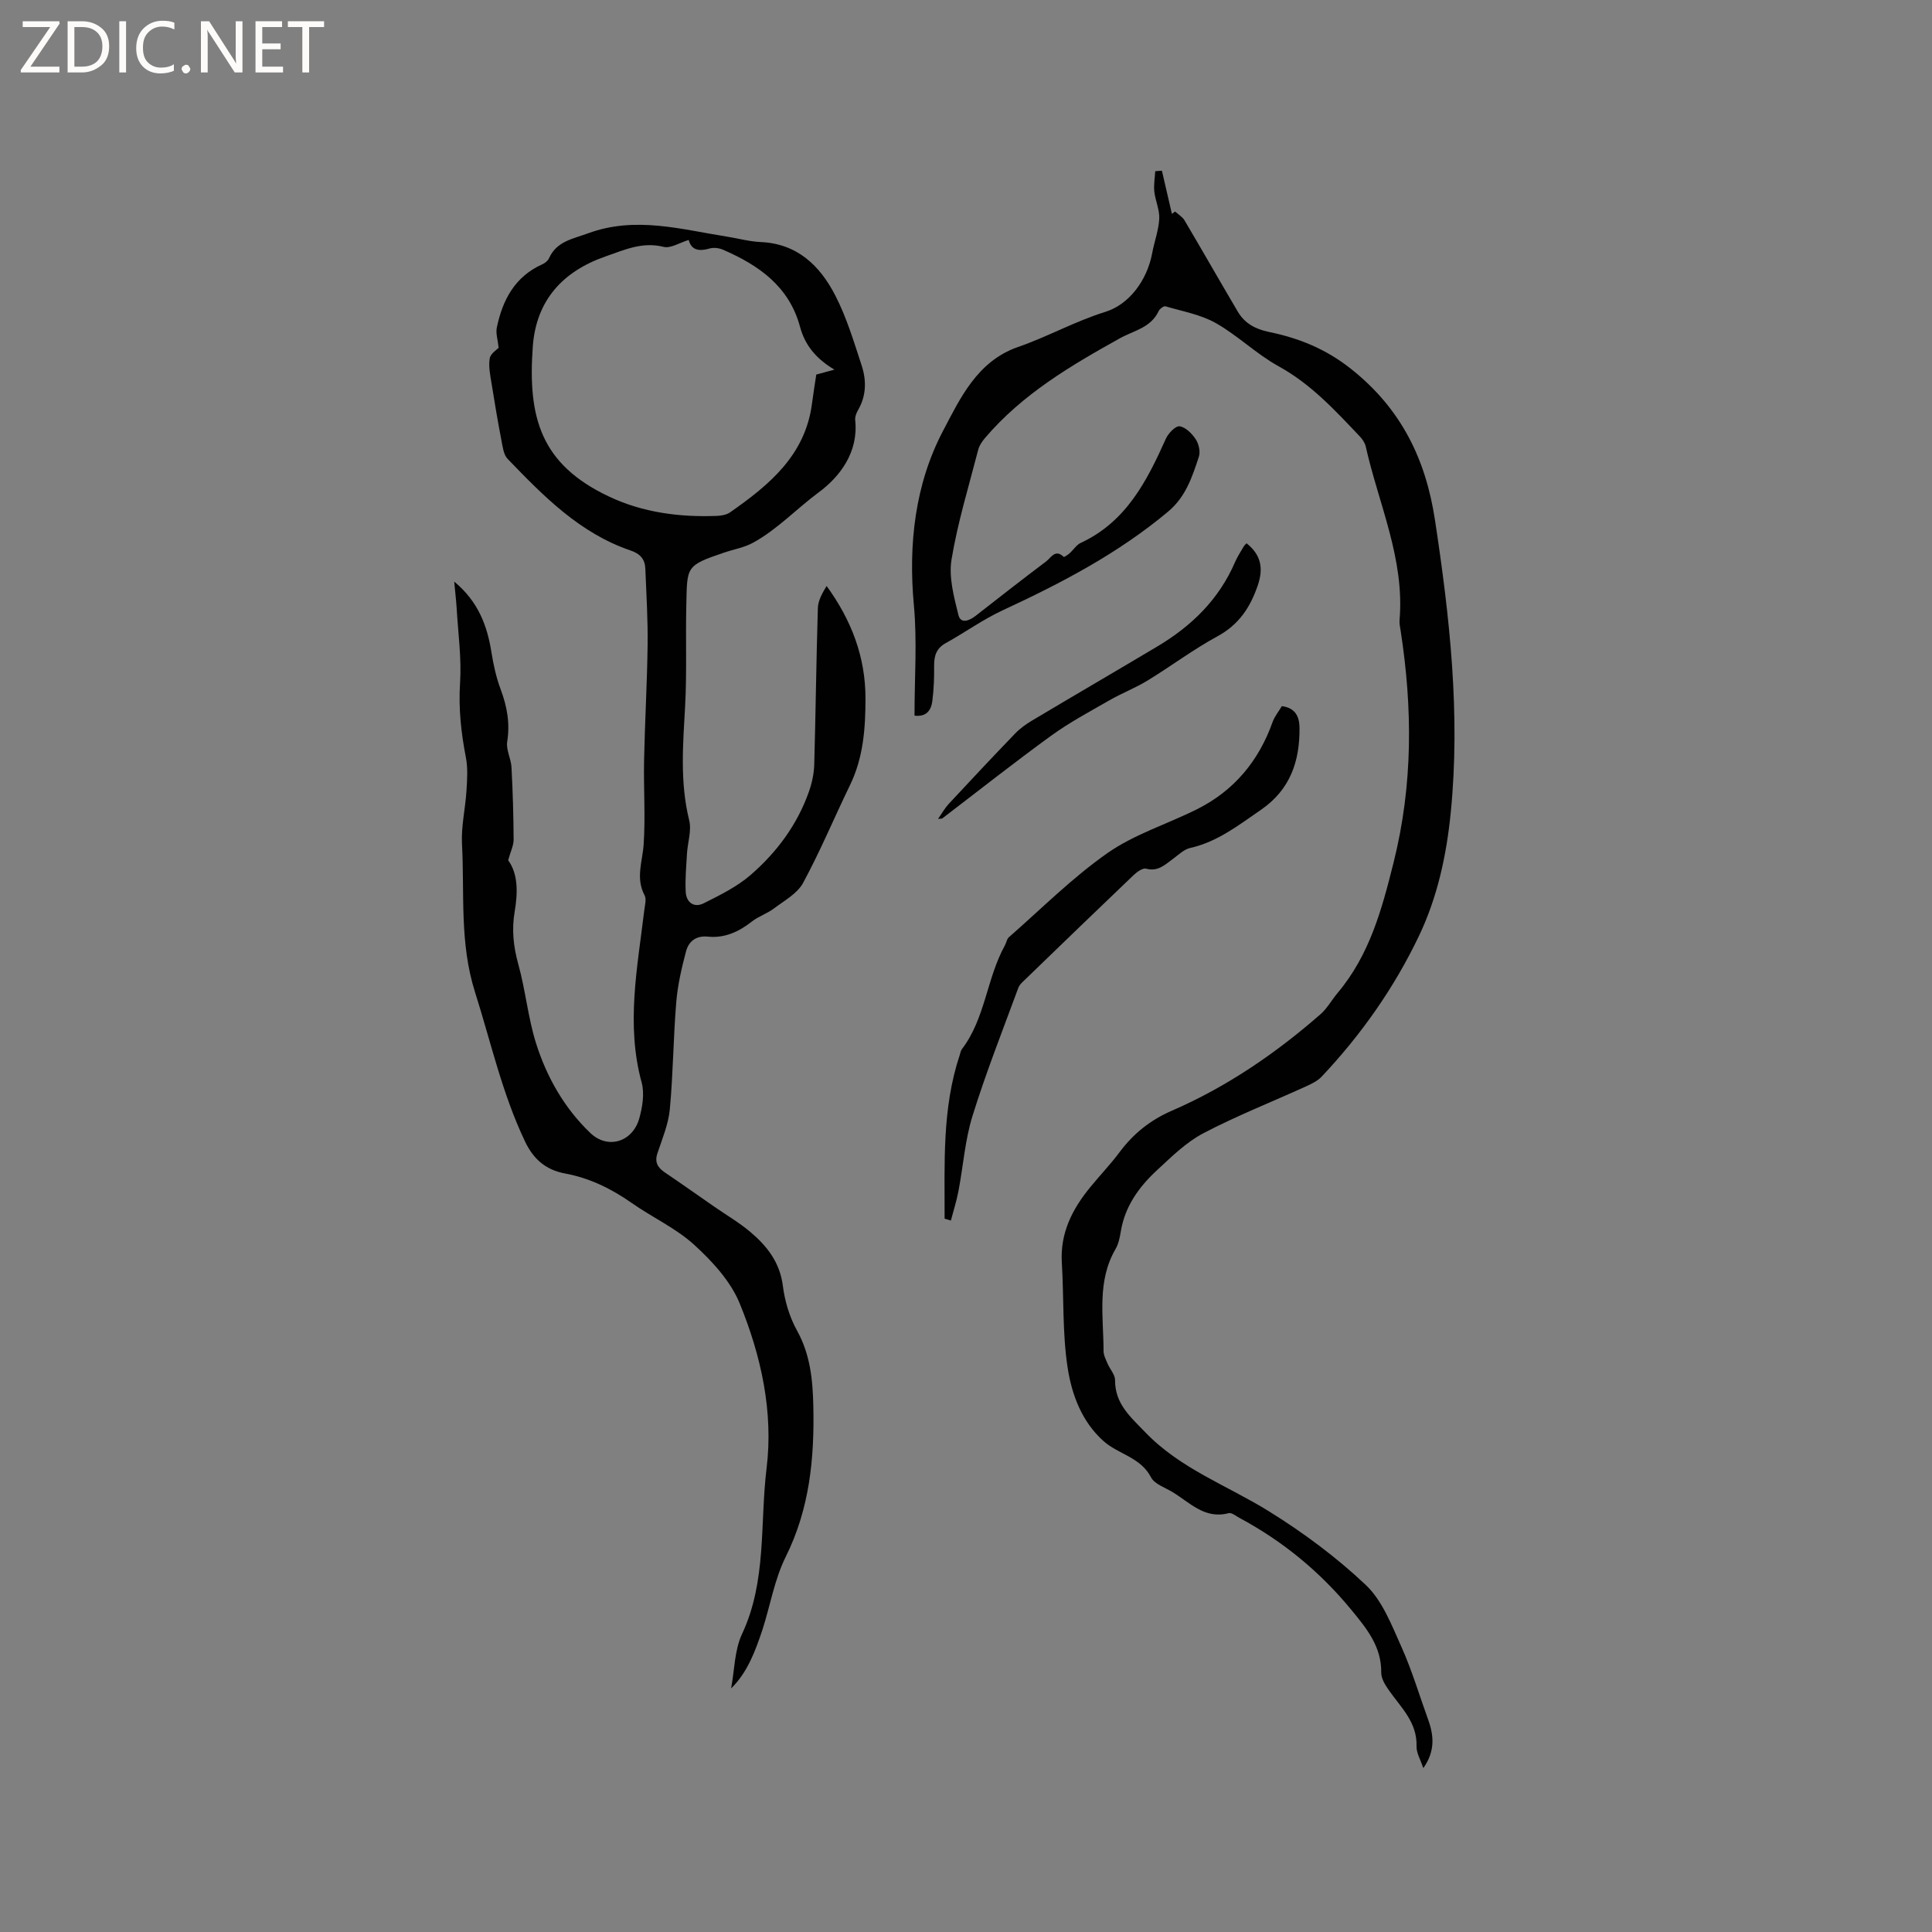
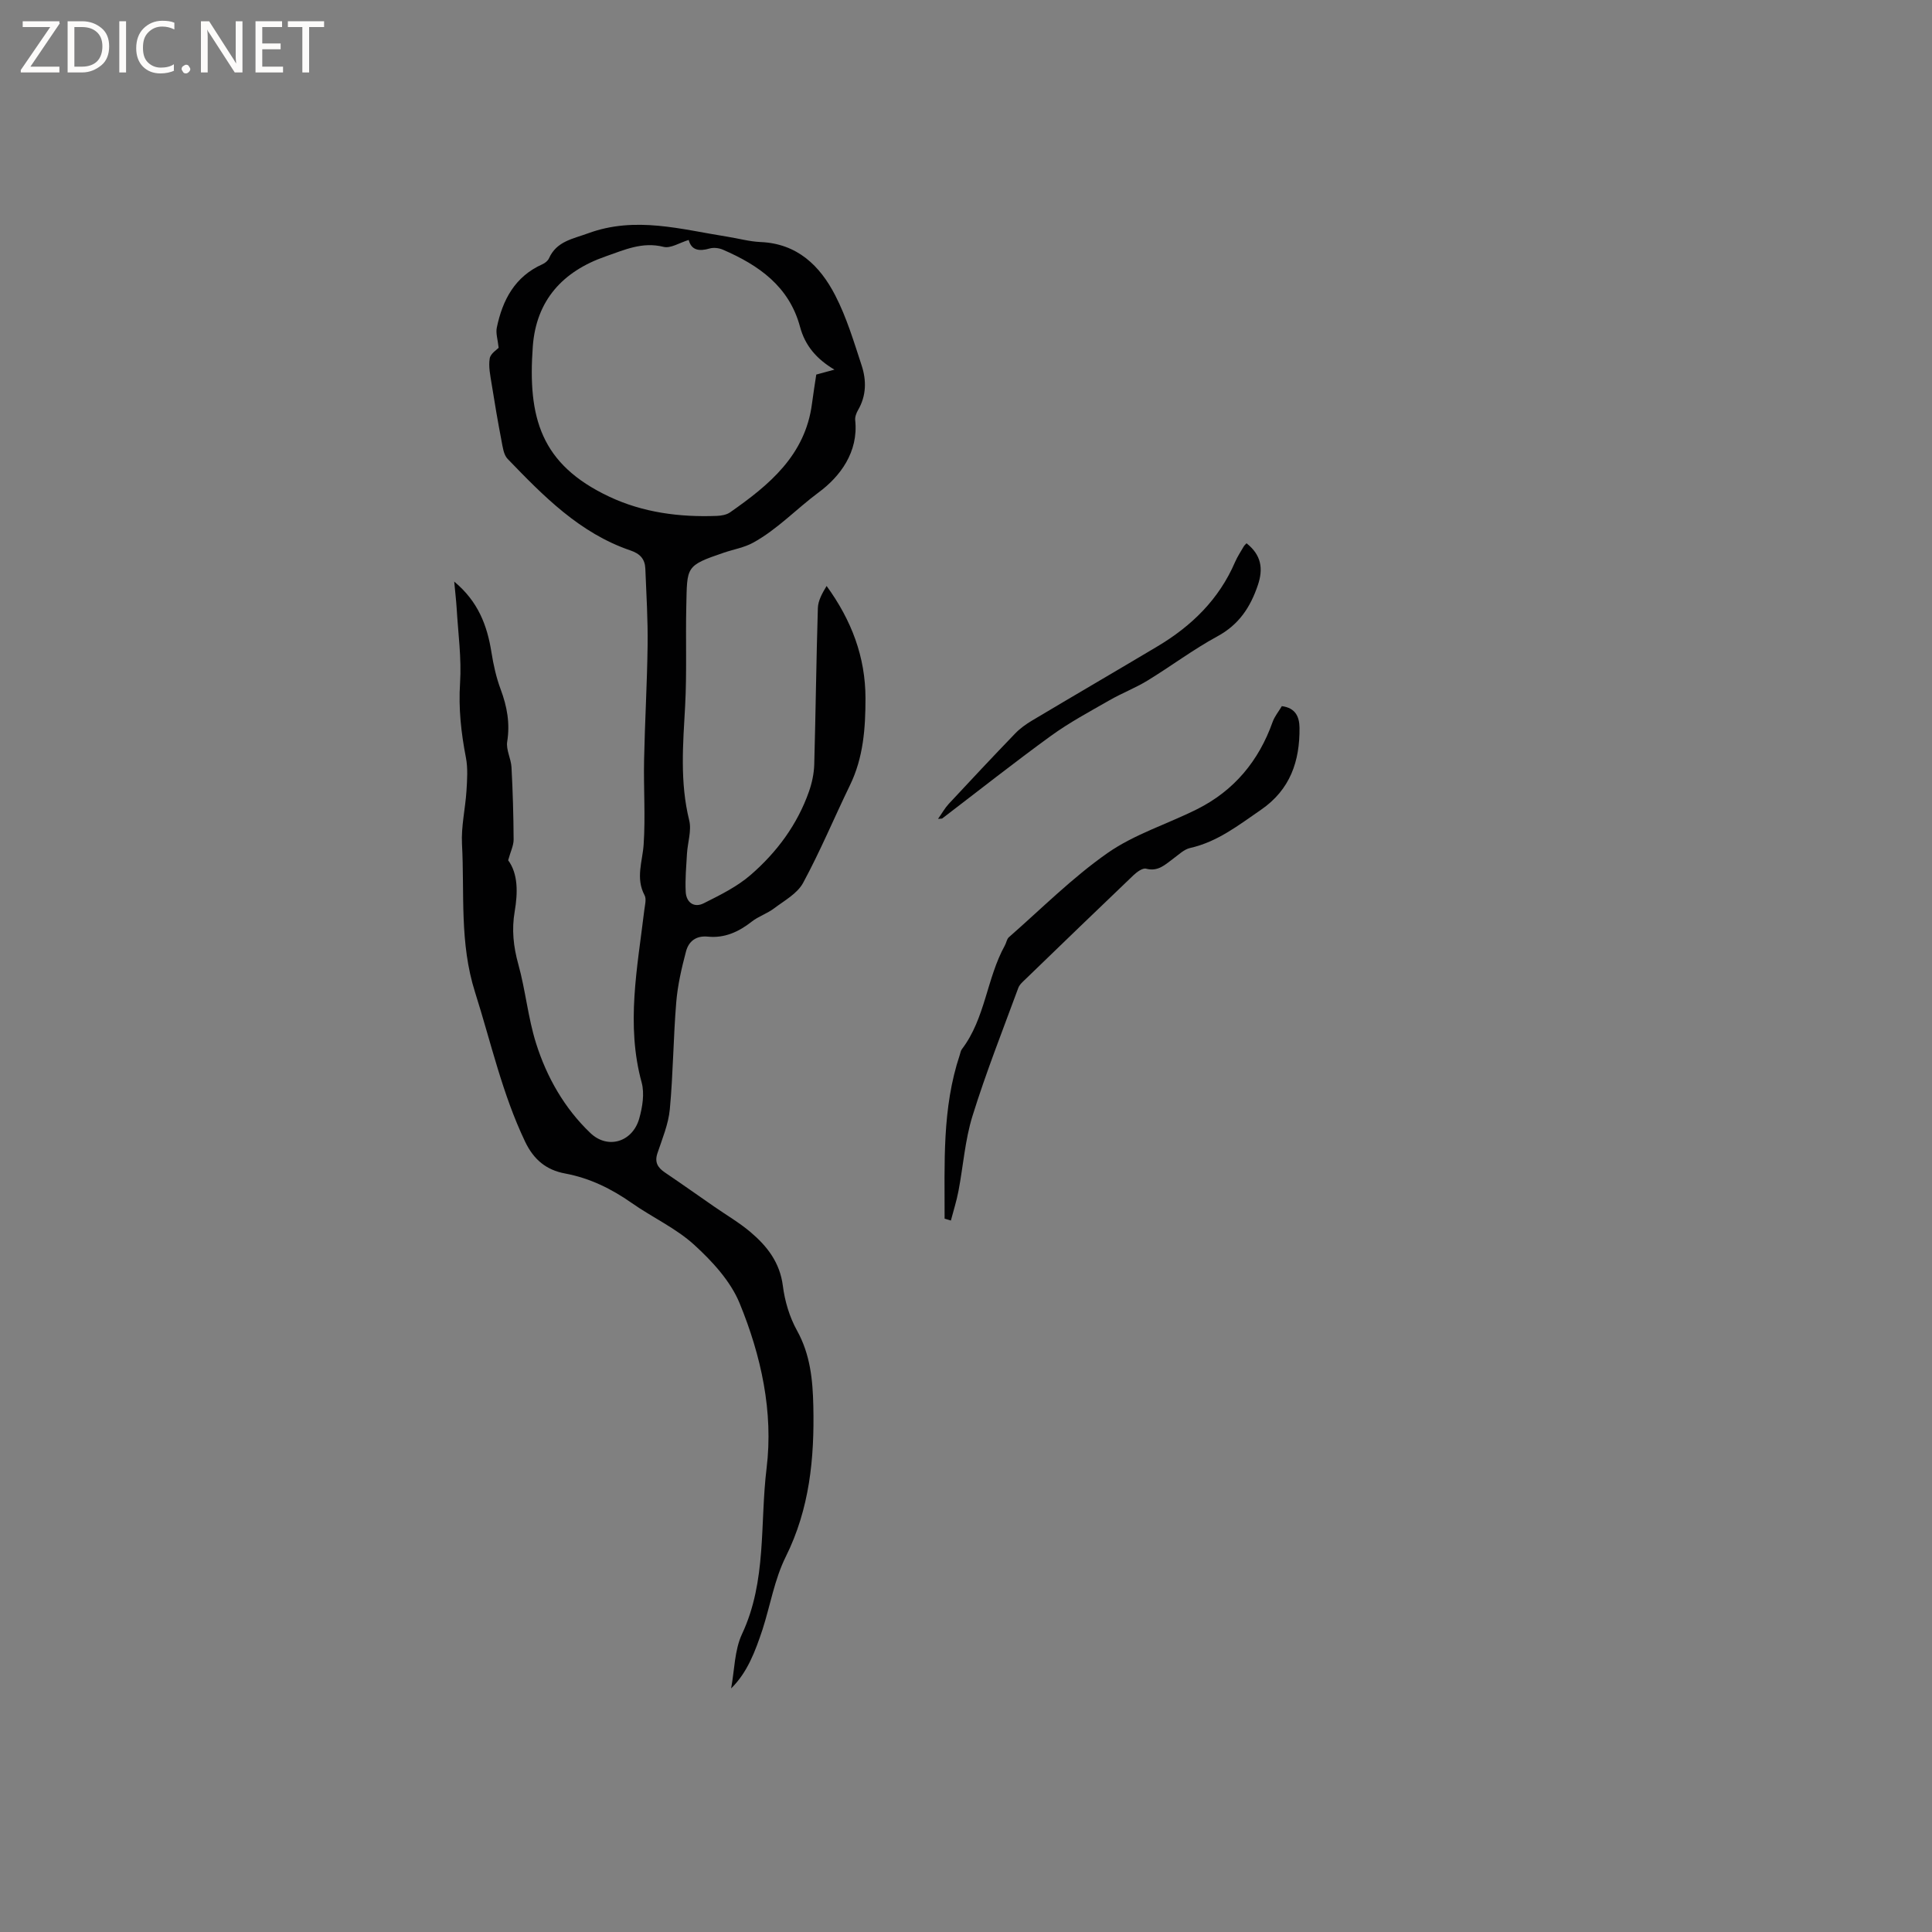
<svg xmlns="http://www.w3.org/2000/svg" enable-background="new 0 0 400 400" viewBox="0 0 400 400">
  <rect x="0" y="0" width="400" height="400" fill="#808080" stroke="none" />
  <g fill="#fcfbfa">
    <path d="m12.4 4.8-6.1 9h6v1.2h-8v-.5l6.1-8.9h-5.7v-1.2h7.6v.4z" />
    <path d="m14 15v-10.6h3c1.6 0 2.9.5 4 1.4s1.6 2.2 1.6 3.8-.5 3-1.6 3.9-2.4 1.5-4 1.5zm1.4-9.4v8.2h1.6c1.3 0 2.4-.4 3.1-1.1s1.1-1.8 1.1-3.1-.4-2.3-1.2-3-1.8-1-3.1-1z" />
    <path d="m26.1 4.4v10.6h-1.4v-10.6z" />
    <path d="m36.1 14.6c-.8.4-1.8.6-2.9.6-1.5 0-2.7-.5-3.6-1.4s-1.4-2.2-1.4-3.8c0-1.7.5-3.1 1.5-4.1s2.3-1.6 3.9-1.6c1 0 1.8.1 2.5.4v1.4c-.8-.4-1.6-.6-2.5-.6-1.2 0-2.1.4-2.9 1.2s-1.1 1.8-1.1 3.2c0 1.3.3 2.3 1 3s1.6 1.1 2.7 1.1c1 0 2-.2 2.7-.7v1.3z" />
    <path d="m37.6 14.3c0-.2.1-.5.3-.6s.4-.3.6-.3c.3 0 .5.1.6.3s.3.4.3.6-.1.4-.3.6-.4.3-.6.3c-.3 0-.5-.1-.6-.3s-.3-.4-.3-.6z" />
    <path d="m50.2 15h-1.6l-5.3-8.2c-.2-.2-.3-.5-.4-.7 0 .2.1.7.1 1.5v7.4h-1.4v-10.6h1.7l5.2 8.1c.2.4.4.6.4.7 0-.3-.1-.8-.1-1.5v-7.3h1.4z" />
    <path d="m58.6 15h-5.7v-10.6h5.5v1.2h-4.1v3.4h3.8v1.2h-3.8v3.6h4.3z" />
    <path d="m67.1 5.6h-3.1v9.4h-1.4v-9.4h-3v-1.2h7.5z" />
  </g>
  <path d="m151.37 349.57c.71-3.8.69-7.91 2.26-11.27 5.15-10.98 3.68-22.86 5.08-34.29 1.44-11.71-1.13-23.34-5.58-34.19-1.88-4.58-5.66-8.68-9.4-12.09-3.78-3.45-8.67-5.67-12.92-8.65-4.23-2.97-8.71-5.17-13.81-6.12-3.88-.72-6.49-2.84-8.28-6.59-4.74-9.92-7.07-20.55-10.36-30.92-3.26-10.27-2.16-20.48-2.71-30.72-.19-3.65.7-7.34.93-11.02.14-2.29.31-4.65-.12-6.87-.99-5.11-1.55-10.16-1.21-15.43.33-5.1-.4-10.28-.7-15.42-.1-1.65-.3-3.3-.51-5.58 4.98 4.14 6.83 9.11 7.71 14.65.41 2.59.99 5.21 1.91 7.67 1.32 3.54 1.96 7.01 1.35 10.82-.27 1.68.8 3.53.89 5.32.27 4.98.41 9.96.44 14.94.01 1.23-.63 2.47-1.13 4.3 2.07 2.82 2.01 6.71 1.35 10.61-.64 3.73-.27 7.25.75 10.92 1.5 5.39 2 11.06 3.68 16.38 2.21 7.01 5.88 13.44 11.23 18.55 3.64 3.48 8.75 1.84 10.12-2.97.67-2.37 1.13-5.18.51-7.47-3.28-11.99-.88-23.8.54-35.66.12-1.04.49-2.31.06-3.12-1.89-3.55-.43-6.97-.19-10.51.39-5.79-.03-11.64.09-17.46.16-7.93.63-15.86.73-23.8.07-5.28-.26-10.56-.47-15.84-.08-1.97-1.05-3.09-3.09-3.78-10.49-3.57-18-11.25-25.43-18.96-.83-.86-1.01-2.46-1.26-3.75-.75-3.9-1.42-7.82-2.04-11.75-.28-1.75-.68-3.59-.4-5.29.17-1.02 1.53-1.85 1.85-2.2-.18-1.71-.63-3.02-.38-4.19 1.19-5.72 3.73-10.55 9.42-13.1.55-.24 1.15-.72 1.38-1.24 1.59-3.54 4.9-4 8.11-5.18 9.78-3.59 19.24-.81 28.79.7 2.3.36 4.59 1.01 6.9 1.11 7.61.32 12.31 4.91 15.47 11.05 2.35 4.56 3.85 9.58 5.46 14.49 1.01 3.07 1 6.25-.73 9.23-.36.62-.67 1.43-.6 2.11.71 6.63-3.17 11.71-7.56 14.95-4.59 3.4-8.56 7.67-13.6 10.43-1.82 1-3.99 1.36-5.99 2.04-8.04 2.73-7.63 2.88-7.82 11.08-.16 6.88.13 13.77-.24 20.63-.44 7.95-1.11 15.82.84 23.71.53 2.13-.32 4.59-.46 6.91-.15 2.64-.4 5.29-.26 7.92.12 2.21 1.75 3.36 3.74 2.35 3.38-1.7 6.89-3.42 9.71-5.87 5.41-4.69 9.66-10.41 12.07-17.27.62-1.77 1.03-3.69 1.09-5.56.3-10.81.42-21.63.75-32.43.05-1.56.93-3.1 1.81-4.56 5.18 7.13 8.04 14.71 8.05 23.25 0 6.19-.43 12.26-3.2 17.97-3.27 6.74-6.16 13.68-9.72 20.26-1.2 2.21-3.88 3.66-6.02 5.28-1.42 1.07-3.23 1.64-4.62 2.74-2.7 2.12-5.63 3.45-9.07 3.1-2.5-.25-3.99 1.01-4.53 3.07-.91 3.44-1.73 6.97-2.02 10.51-.61 7.37-.64 14.79-1.33 22.15-.29 3.1-1.57 6.13-2.57 9.13-.62 1.87.08 2.97 1.55 3.97 3.42 2.31 6.79 4.7 10.18 7.05 2.52 1.75 5.2 3.31 7.53 5.28 3.44 2.91 6.09 6.28 6.71 11.12.4 3.18 1.38 6.48 2.93 9.27 2.75 4.96 3.26 10.19 3.38 15.63.24 10.81-.76 21.26-5.71 31.21-2.33 4.68-3.2 10.07-4.82 15.1-1.49 4.45-3.11 8.86-6.49 12.16zm21.39-273.04c-3.69-2.19-6.07-4.95-7.12-8.86-2.25-8.38-8.55-12.77-15.98-15.98-.81-.35-1.92-.48-2.75-.24-2.16.63-3.77.37-4.32-1.77-1.9.57-3.75 1.8-5.21 1.43-4.4-1.11-8.11.63-11.98 1.97-8.9 3.09-14.39 9.1-15.09 18.65-1.07 14.72 1.62 24.4 15.81 31.09 6.99 3.3 14.59 4.29 22.31 3.99.92-.04 1.99-.22 2.72-.73 8.08-5.65 15.56-11.79 16.96-22.49.27-2.09.61-4.17.89-6.04 1.37-.36 2.56-.69 3.76-1.02z" fill="#010102" />
-   <path d="m189.34 148.16c0-7.86.56-15.41-.13-22.84-1.18-12.7.26-25.17 6.07-36.18 3.46-6.55 7.01-14.36 15.47-17.29 6.14-2.13 11.82-5.33 18.15-7.3 4.75-1.48 8.57-6.36 9.65-12.14.44-2.38 1.33-4.72 1.46-7.11.1-1.85-.81-3.73-1.02-5.63-.15-1.39.11-2.82.19-4.23.46-.03.92-.07 1.38-.1.69 2.98 1.38 5.96 2.07 8.94.22-.16.44-.33.66-.49.67.61 1.53 1.11 1.97 1.86 3.71 6.28 7.32 12.62 11.03 18.9 1.42 2.4 3.62 3.59 6.41 4.17 6.21 1.28 11.74 3.48 17.02 7.66 10.36 8.22 15.46 18.64 17.38 31.31 3.05 20.06 5.28 40.14 3.27 60.46-.88 8.91-2.76 17.63-6.63 25.71-5.14 10.73-11.94 20.39-20.11 29.05-.83.88-2.04 1.47-3.16 1.98-7.11 3.24-14.41 6.11-21.32 9.73-3.58 1.88-6.63 4.9-9.65 7.7-3.7 3.43-6.6 7.45-7.45 12.64-.2 1.24-.47 2.57-1.09 3.64-3.89 6.69-2.49 13.98-2.48 21.1 0 .88.47 1.78.83 2.62.49 1.16 1.56 2.28 1.55 3.42-.02 4.91 3.17 7.59 6.24 10.78 7.26 7.57 16.95 11.01 25.54 16.33 7.15 4.43 14.03 9.53 20.13 15.3 3.43 3.24 5.34 8.28 7.36 12.77 2.21 4.91 3.74 10.12 5.58 15.19 1.19 3.3 1.41 6.52-1.03 9.96-.57-1.74-1.44-3.14-1.4-4.5.16-4.97-3.21-8.03-5.72-11.61-.76-1.08-1.61-2.44-1.59-3.67.07-5.36-3-9.1-6.1-12.88-6.48-7.91-14.22-14.3-23.23-19.13-.74-.39-1.63-1.16-2.25-1-4.99 1.33-8.07-2.23-11.68-4.39-1.54-.93-3.68-1.63-4.4-3.02-2.16-4.18-6.77-4.77-9.83-7.5-4.5-4.02-6.57-9.59-7.43-15.15-1.11-7.16-.77-14.53-1.21-21.81-.37-6.12 2.16-11.07 5.87-15.6 2.01-2.46 4.23-4.77 6.12-7.31 2.86-3.83 6.38-6.63 10.79-8.54 11.36-4.93 21.48-11.85 30.78-19.98 1.39-1.22 2.32-2.95 3.53-4.39 6.62-7.88 9.15-17.21 11.62-27.11 4-16.07 3.91-31.84 1.44-47.88-.11-.73-.29-1.48-.23-2.21 1.09-12.65-4.33-24.04-7-35.95-.17-.77-.71-1.54-1.27-2.13-5.1-5.37-10.07-10.79-16.74-14.46-4.6-2.53-8.46-6.37-13.03-8.96-3.13-1.77-6.9-2.43-10.42-3.47-.36-.11-1.2.53-1.42 1-1.62 3.47-5.15 4.01-8.06 5.64-10.17 5.66-20.2 11.58-27.88 20.62-.6.7-1.18 1.55-1.41 2.43-1.95 7.56-4.26 15.07-5.53 22.75-.6 3.66.51 7.73 1.43 11.47.47 1.9 2.25 1.2 3.58.16 4.84-3.79 9.69-7.57 14.6-11.27.98-.74 1.88-2.64 3.62-.92.08.08.85-.42 1.21-.74.79-.7 1.41-1.74 2.31-2.16 9.39-4.35 13.69-12.77 17.63-21.57.5-1.13 2.02-2.69 2.85-2.57 1.24.18 2.55 1.5 3.33 2.68.63.95 1 2.56.66 3.6-1.38 4.16-2.68 8.28-6.36 11.37-10.35 8.67-22.11 14.81-34.25 20.44-4.1 1.9-7.82 4.59-11.79 6.79-1.96 1.08-2.44 2.64-2.42 4.71.03 2.43-.06 4.88-.37 7.29-.24 1.93-1.25 3.33-3.69 3.02z" fill="#010102" />
  <path d="m195.57 252.31c.03-11.39-.56-22.83 3.14-33.9.13-.4.19-.87.44-1.19 4.86-6.38 5.12-14.66 8.9-21.48.31-.55.39-1.32.83-1.7 6.74-5.9 13.13-12.33 20.44-17.44 5.56-3.89 12.36-5.98 18.51-9.06 7.67-3.84 12.78-9.99 15.65-18.06.41-1.16 1.25-2.16 1.91-3.28 2.83.36 3.63 2.2 3.66 4.47.07 6.92-1.91 12.81-7.98 16.99-4.63 3.18-9.01 6.64-14.68 7.91-1.25.28-2.35 1.38-3.45 2.18-1.69 1.23-3.14 2.77-5.66 2.1-.71-.19-1.91.69-2.61 1.36-7.44 7.1-14.84 14.25-22.23 21.4-.6.58-1.33 1.18-1.61 1.92-3.24 8.8-6.7 17.55-9.48 26.5-1.56 5-1.92 10.38-2.91 15.56-.39 2.06-1.04 4.08-1.57 6.11-.43-.13-.87-.26-1.3-.39z" fill="#010102" />
  <path d="m258.08 112.48c3.06 2.42 3.5 5.25 2.35 8.65-1.54 4.57-3.91 8.19-8.37 10.61-5.01 2.72-9.61 6.19-14.49 9.17-2.51 1.53-5.3 2.6-7.86 4.07-4.1 2.35-8.29 4.59-12.11 7.36-7.63 5.54-15.03 11.39-22.52 17.11-.07.05-.21.03-.87.09.86-1.22 1.43-2.26 2.21-3.1 4.55-4.89 9.11-9.76 13.75-14.57 1.01-1.05 2.24-1.93 3.49-2.68 8.64-5.15 17.33-10.21 25.97-15.36 7.07-4.21 12.74-9.73 16.06-17.43.5-1.16 1.22-2.23 1.85-3.33.11-.17.28-.31.54-.59z" fill="#010102" />
</svg>